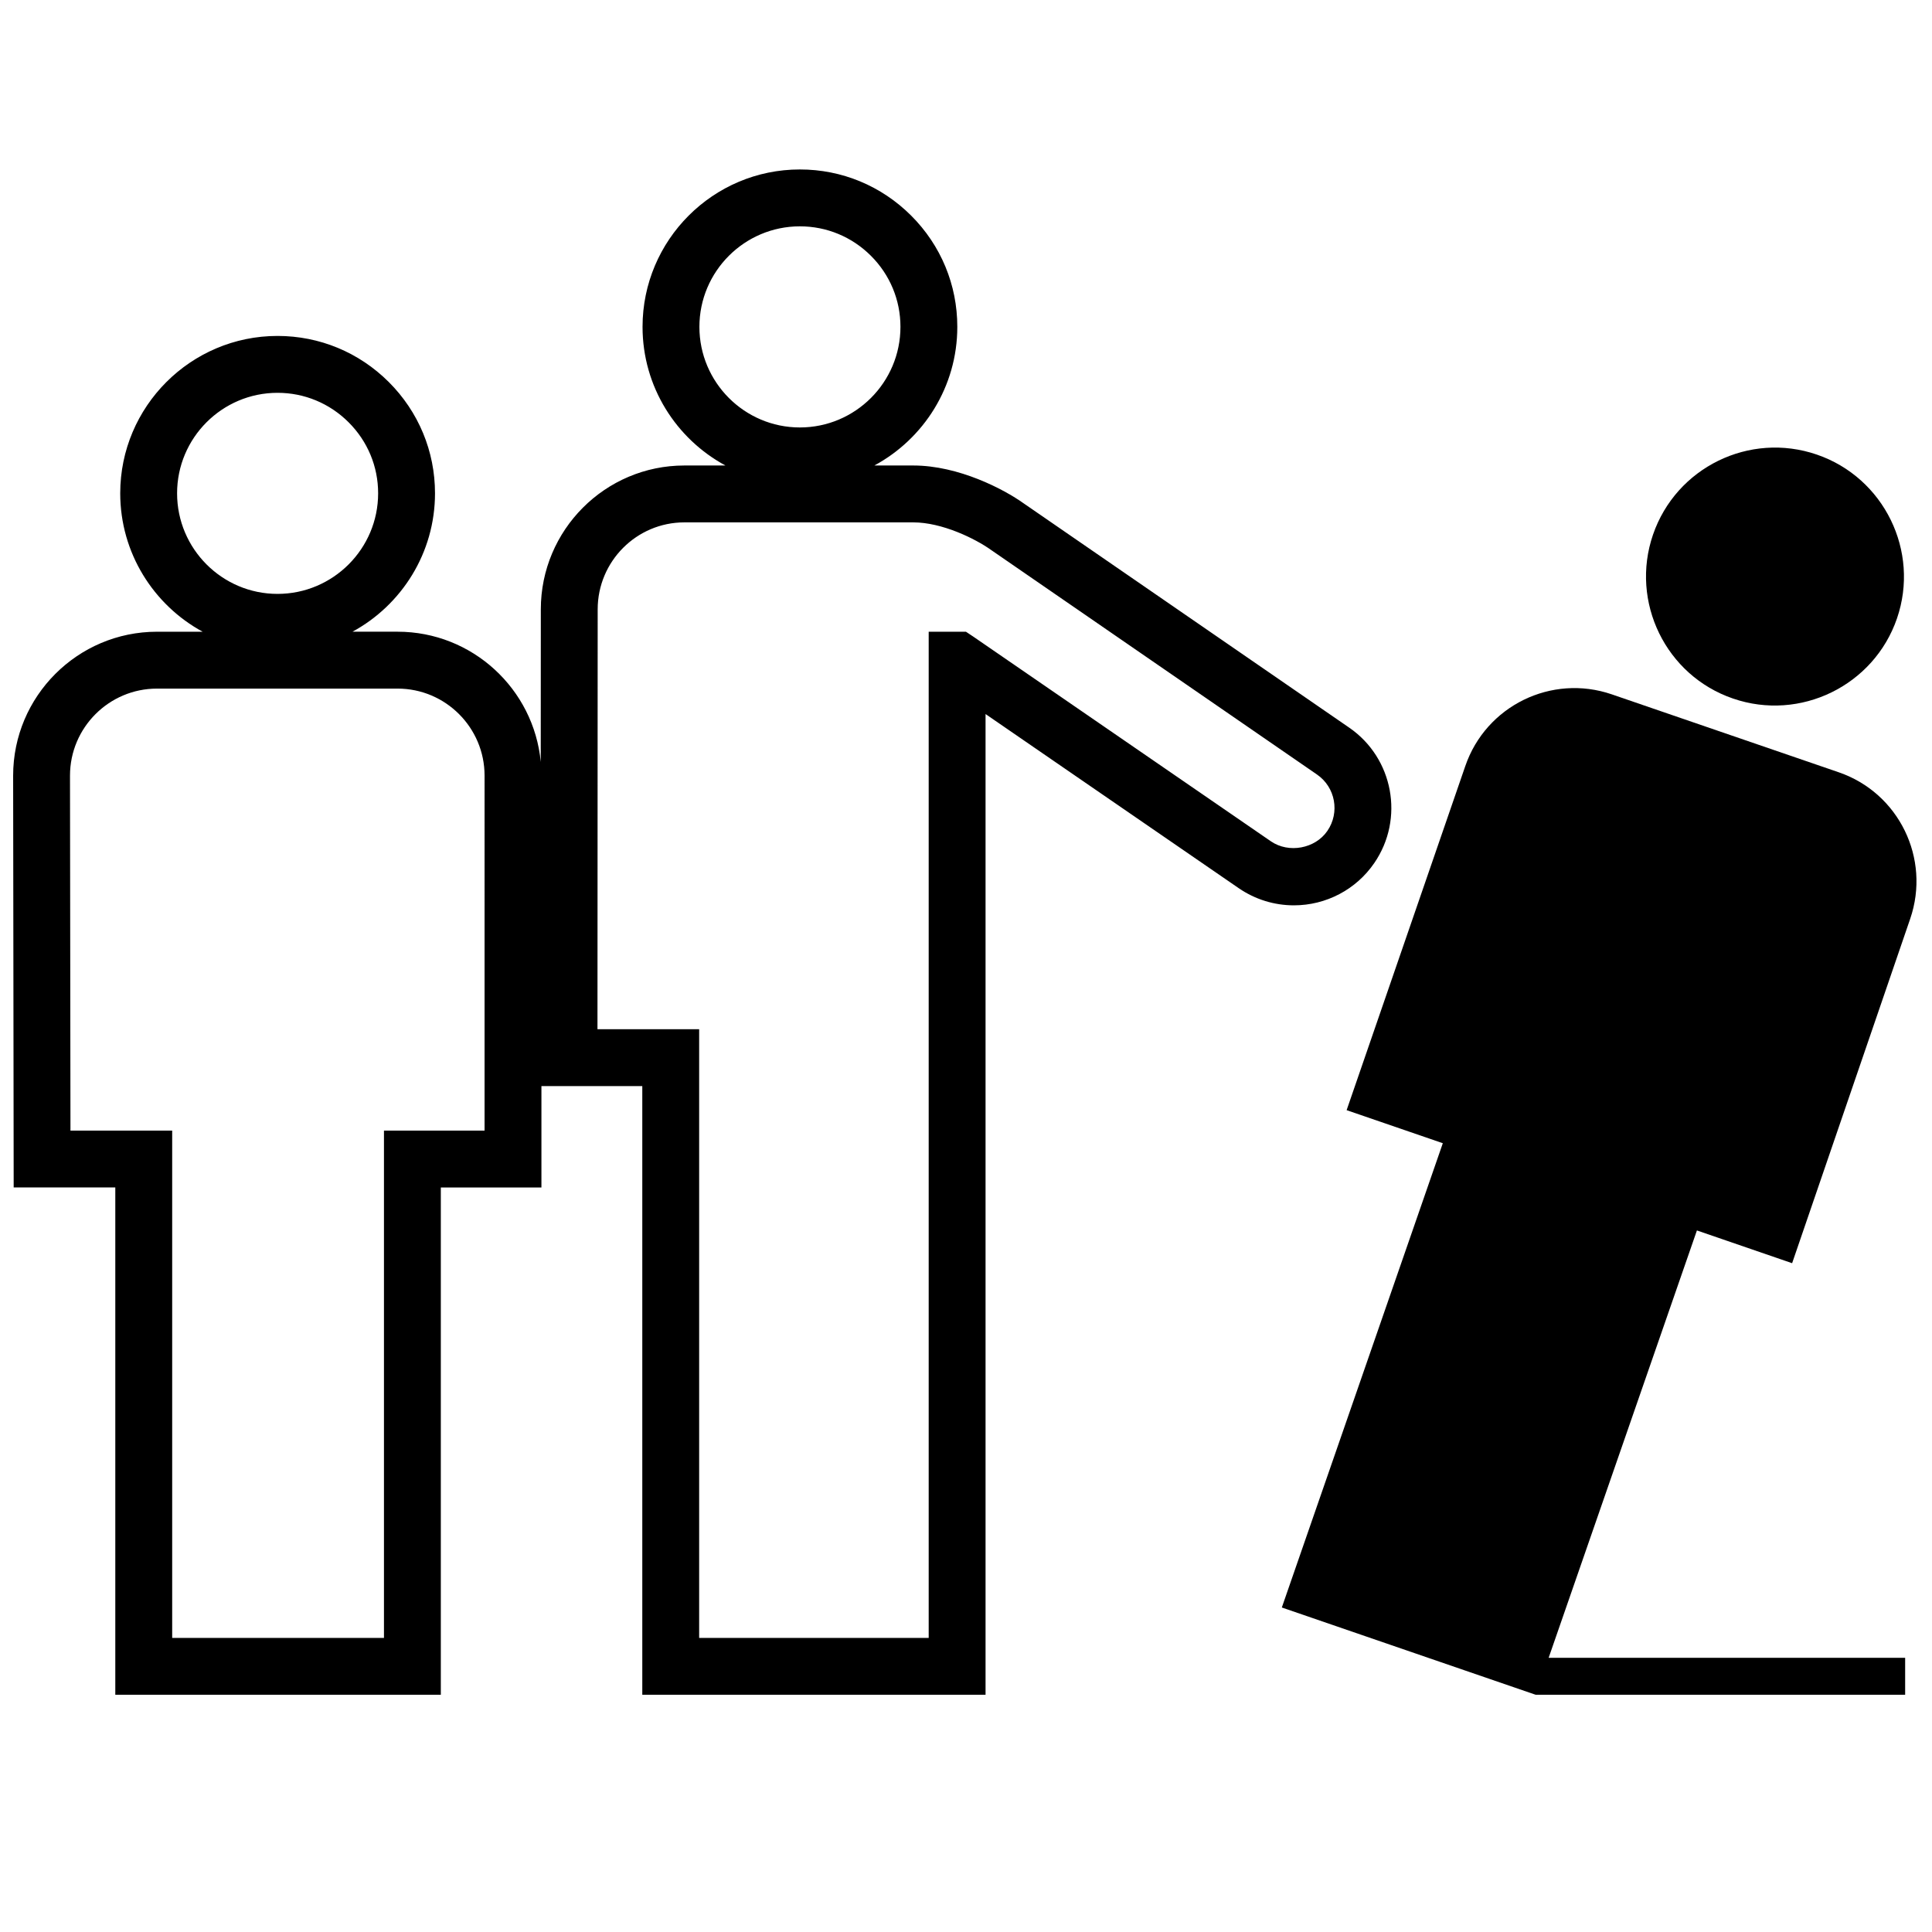
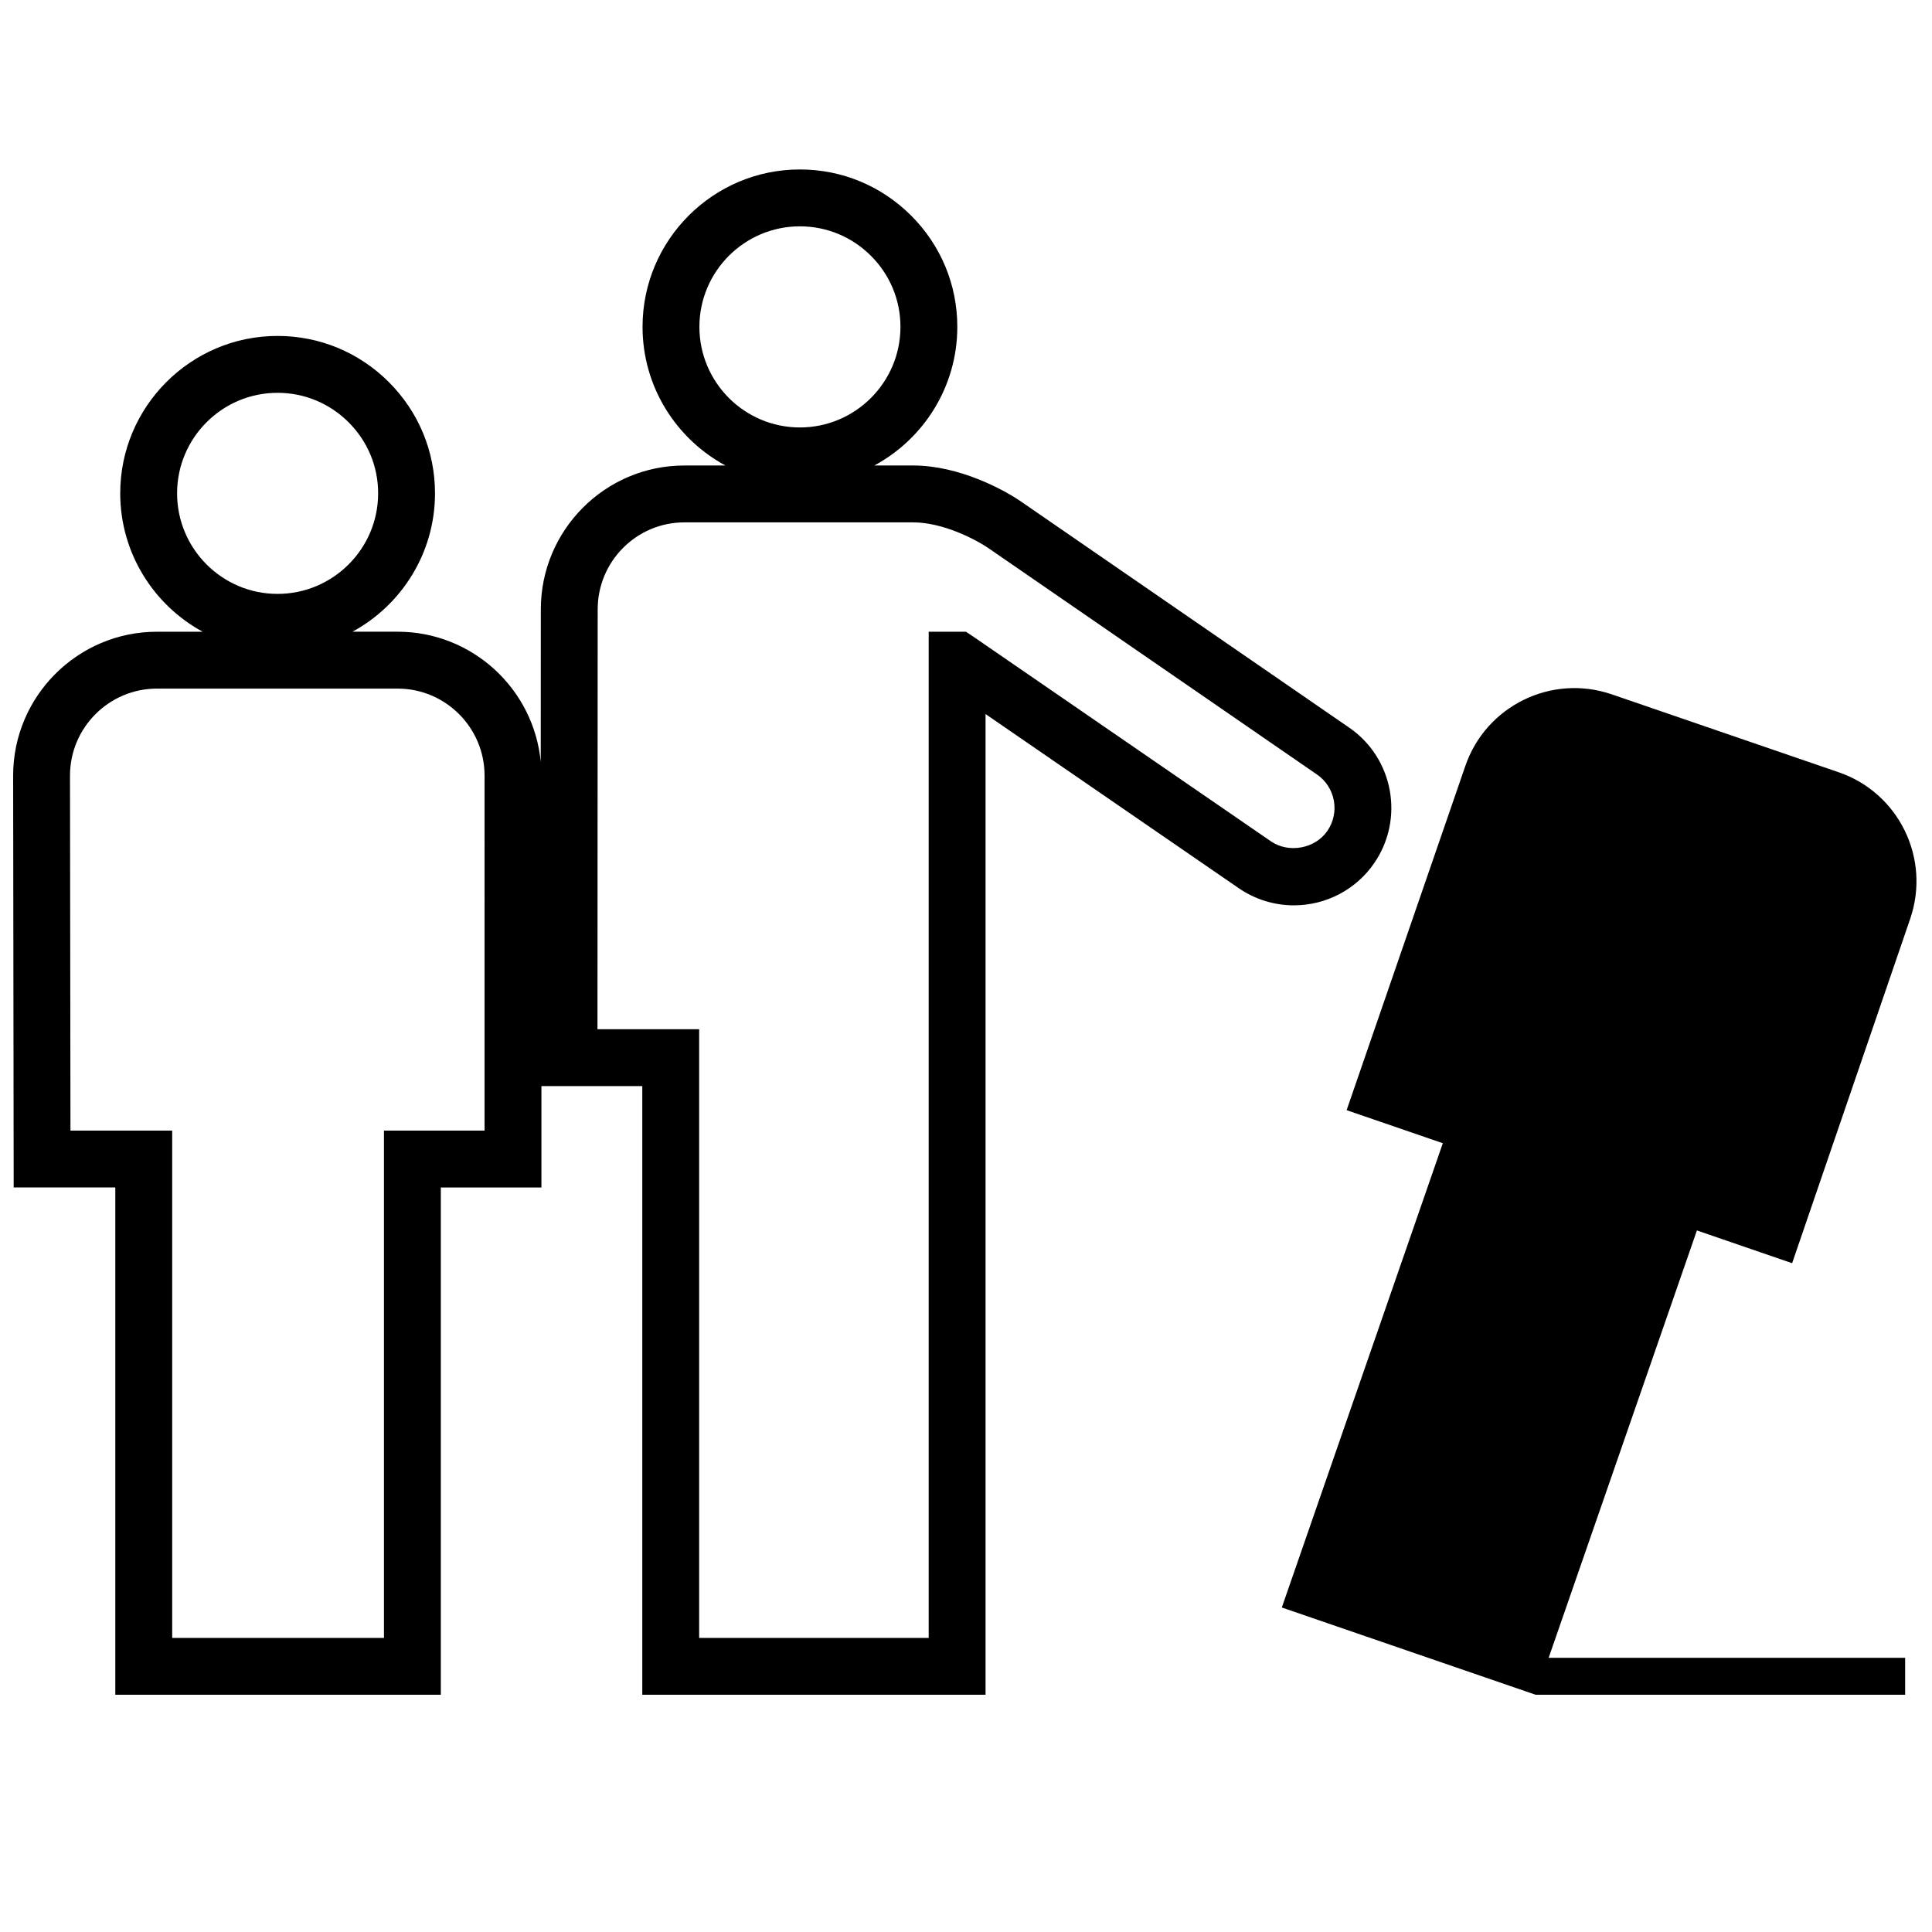
<svg xmlns="http://www.w3.org/2000/svg" height="100px" width="100px" fill="#000000" version="1.1" x="0px" y="0px" viewBox="0 0 100 100" enable-background="new 0 0 100 100" xml:space="preserve">
-   <path d="M94.038,23.529c-3.482-1.196-7.282,0.663-8.479,4.146c-1.194,3.479,0.66,7.291,4.143,8.482  c3.476,1.196,7.29-0.668,8.485-4.146C99.384,28.527,97.513,24.72,94.038,23.529z" />
  <path d="M69.835,37.663C53.703,26.548,52.983,26.052,52.982,26.052c0,0,0,0,0,0c-1.018-0.728-3.361-1.958-5.709-1.958h-2.016  c2.553-1.378,4.293-4.077,4.293-7.176c0.001-2.173-0.847-4.219-2.39-5.76c-1.542-1.539-3.586-2.387-5.759-2.387  c-4.49,0-8.143,3.654-8.143,8.146c0,3.1,1.739,5.799,4.291,7.177h-2.126c-4.097,0-7.43,3.339-7.43,7.443l-0.004,7.901  c-0.357-3.776-3.542-6.741-7.41-6.741h-2.334c2.542-1.381,4.271-4.075,4.271-7.164c0-2.173-0.85-4.218-2.392-5.759  c-1.542-1.539-3.587-2.386-5.759-2.386c-4.489,0-8.142,3.654-8.142,8.145c0,3.089,1.727,5.783,4.266,7.165H8.125  c-4.105,0-7.445,3.34-7.445,7.449l0.028,21.315h5.26v26.258h16.849V61.463h5.207v-5.248h5.221v31.506h17.767V36.959l13.107,9.015  c0.847,0.58,1.834,0.886,2.854,0.886c1.664,0,3.219-0.817,4.157-2.186C72.705,42.382,72.123,39.236,69.835,37.663z M9.166,25.534  c0-2.869,2.332-5.202,5.199-5.202c1.387,0,2.693,0.542,3.679,1.526c0.986,0.984,1.529,2.29,1.528,3.676  c0,2.871-2.336,5.206-5.208,5.206C11.498,30.74,9.166,28.405,9.166,25.534z M25.081,58.52h-5.207v26.258H8.912V58.52H3.647  L3.623,40.146c0-2.483,2.02-4.504,4.502-4.504h12.454c2.483,0,4.502,2.021,4.502,4.504L25.081,58.52z M36.201,16.918  c0-2.869,2.333-5.203,5.2-5.203c1.387,0,2.694,0.542,3.679,1.526c0.985,0.984,1.528,2.29,1.527,3.677  c0,2.871-2.335,5.207-5.206,5.207C38.534,22.125,36.201,19.789,36.201,16.918z M68.704,43.008c-0.628,0.916-1.992,1.174-2.92,0.54  l-15.397-10.59l-0.389-0.259h-1.929v52.079H36.188V53.271h-5.263l0.011-21.732c0-2.482,2.013-4.501,4.487-4.501h11.85  c1.491,0,3.208,0.843,4.028,1.43c0.233,0.159,16.864,11.619,16.865,11.62C69.12,40.743,69.361,42.053,68.704,43.008z" />
  <path d="M80.158,85.807l7.674-22.119l4.928,1.695l6.111-17.824c1.07-3.119-0.582-6.513-3.694-7.584l-11.756-4.037  c-3.114-1.066-6.507,0.593-7.577,3.712l-6.143,17.812l4.979,1.711l-8.333,24.031l13.139,4.517H98.61v-1.914H80.158z" />
</svg>